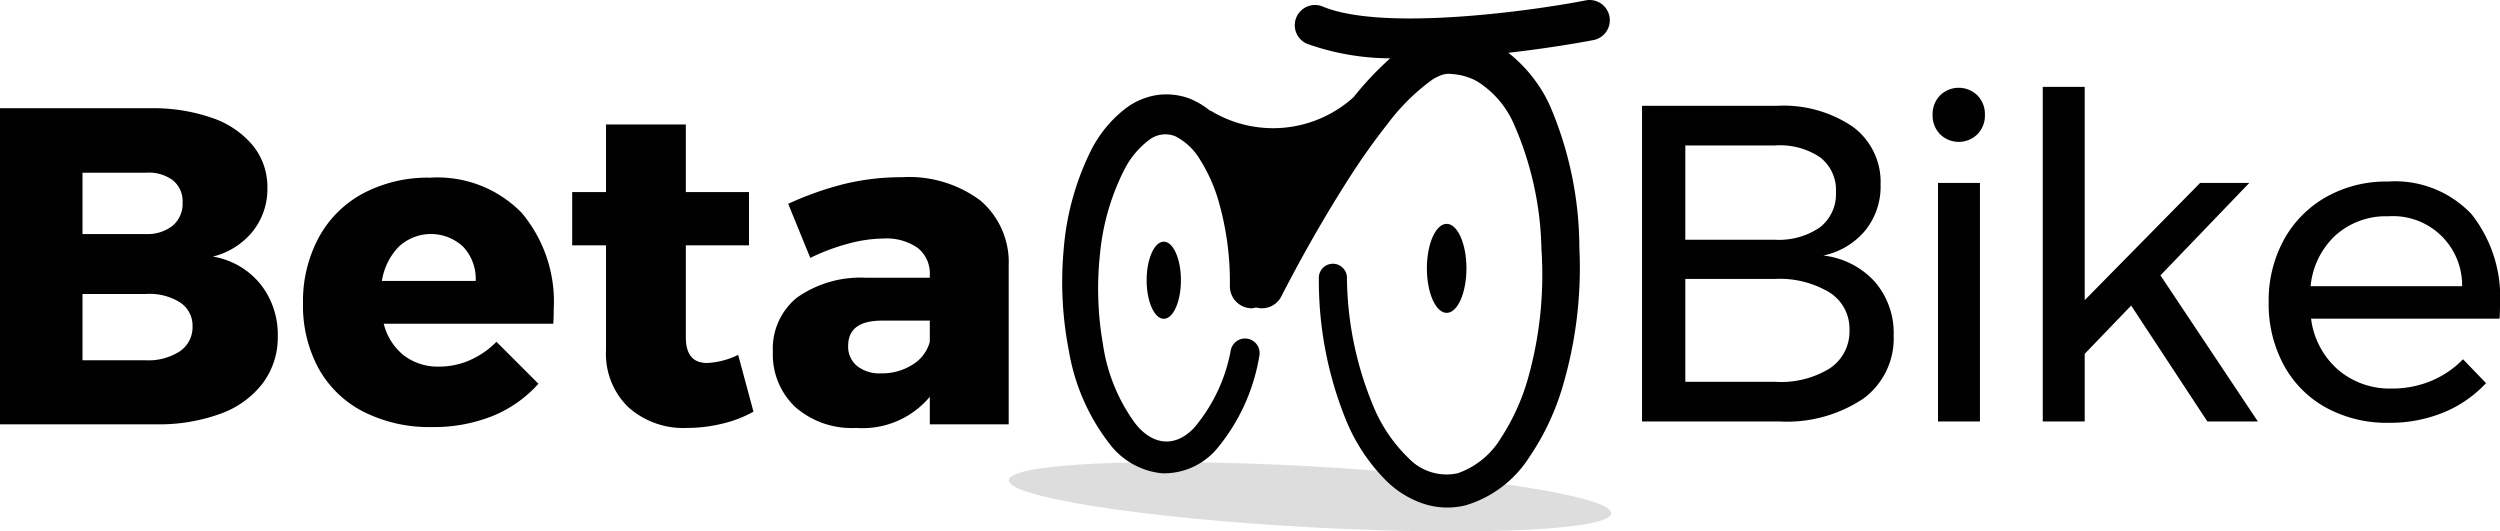
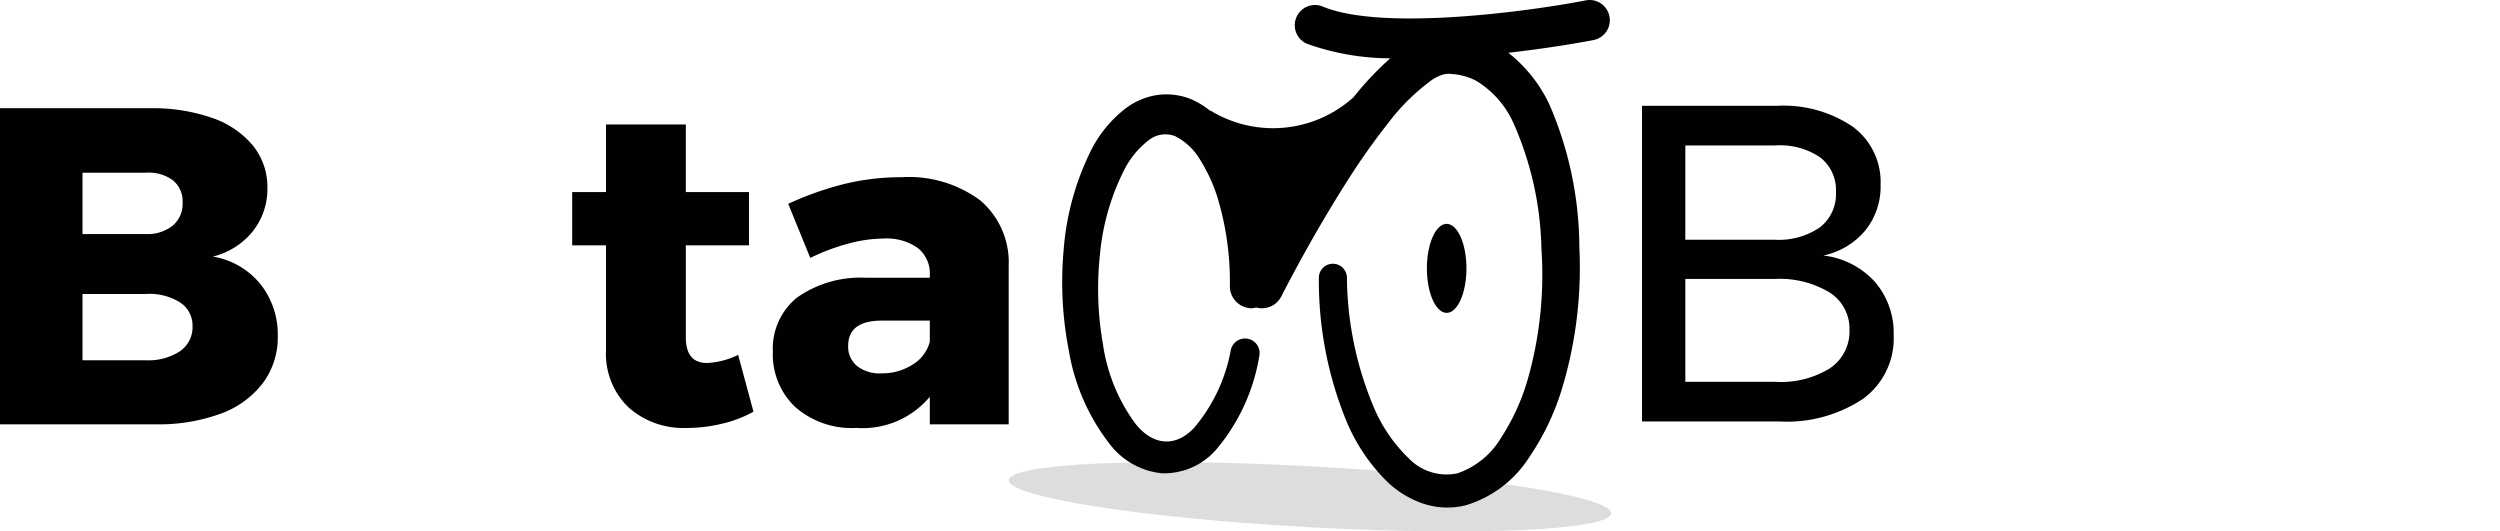
<svg xmlns="http://www.w3.org/2000/svg" viewBox="0 0 166.827 35.462">
  <title>betabike black</title>
  <g id="ba4e6195-044f-4573-a6c4-af46cbbe6b5f" data-name="Layer 2">
    <g id="e14075b9-2857-48f3-965f-86f1378e4bbf" data-name="Layer 1">
      <path d="M123.643,8.46a4.579,4.579,0,0,1,1.85,3.867,4.663,4.663,0,0,1-1.023,3.054,4.968,4.968,0,0,1-2.799,1.67,5.478,5.478,0,0,1,3.446,1.761,5.227,5.227,0,0,1,1.249,3.566,4.981,4.981,0,0,1-2.032,4.227,9.183,9.183,0,0,1-5.611,1.519h-9.149V7.061h8.998A8.233,8.233,0,0,1,123.643,8.46Zm-2.197,6.711a2.815,2.815,0,0,0,1.068-2.363,2.741,2.741,0,0,0-1.068-2.317,4.783,4.783,0,0,0-3.025-.782h-5.958v6.288H118.422A4.85,4.85,0,0,0,121.447,15.17Zm.646,9.417a2.951,2.951,0,0,0,1.325-2.572,2.861,2.861,0,0,0-1.325-2.497,6.449,6.449,0,0,0-3.671-.904h-5.958V25.476H118.422A6.211,6.211,0,0,0,122.093,24.588Z" style="fill:#010101" />
-       <path d="M131.957,6.369a1.779,1.779,0,0,1,.498,1.293,1.78,1.78,0,0,1-.498,1.294,1.779,1.779,0,0,1-2.497,0,1.785,1.785,0,0,1-.496-1.294,1.784,1.784,0,0,1,.496-1.293,1.779,1.779,0,0,1,2.497,0Zm-2.633,5.837h2.799v15.918h-2.799Z" style="fill:#010101" />
-       <path d="M147.298,28.124l-5.084-7.733-3.1,3.22v4.514H136.315V5.797h2.799V20.03l7.703-7.824h3.28l-5.928,6.169,6.499,9.749Z" style="fill:#010101" />
-       <path d="M164.931,14.297a8.943,8.943,0,0,1,1.896,6.063c0,.402-.011.702-.03.904H154.219a5.418,5.418,0,0,0,1.791,3.399,5.293,5.293,0,0,0,3.595,1.264,6.72,6.72,0,0,0,2.633-.511,6.335,6.335,0,0,0,2.121-1.444l1.536,1.595a8.051,8.051,0,0,1-2.829,1.955,9.421,9.421,0,0,1-3.672.692,8.459,8.459,0,0,1-4.167-1.008,7.085,7.085,0,0,1-2.829-2.844,8.543,8.543,0,0,1-1.008-4.182,8.46,8.46,0,0,1,1.008-4.168,7.342,7.342,0,0,1,2.814-2.859,8.132,8.132,0,0,1,4.123-1.038A7.014,7.014,0,0,1,164.931,14.297Zm-.632,4.801a4.613,4.613,0,0,0-4.934-4.665,5.029,5.029,0,0,0-3.506,1.264,5.305,5.305,0,0,0-1.67,3.401Z" style="fill:#010101" />
      <path d="M14.157,7.868A6.084,6.084,0,0,1,16.881,9.719a4.393,4.393,0,0,1,.963,2.829,4.517,4.517,0,0,1-.978,2.889,4.901,4.901,0,0,1-2.663,1.684,5.188,5.188,0,0,1,3.174,1.836,5.406,5.406,0,0,1,1.159,3.491,5.085,5.085,0,0,1-.994,3.114,6.158,6.158,0,0,1-2.827,2.046A11.943,11.943,0,0,1,10.41,28.315H0V7.222H10.019A12.01,12.01,0,0,1,14.157,7.868Zm-2.634,7.192a1.912,1.912,0,0,0,.662-1.549,1.793,1.793,0,0,0-.662-1.489,2.699,2.699,0,0,0-1.804-.496H5.505v4.092H9.719A2.713,2.713,0,0,0,11.523,15.06Zm.483,8.381a1.954,1.954,0,0,0,.842-1.685,1.832,1.832,0,0,0-.842-1.58,3.808,3.808,0,0,0-2.287-.557H5.505v4.423H9.719A3.864,3.864,0,0,0,12.006,23.44Z" style="fill:#010101" />
-       <path d="M34.814,14.203a9.213,9.213,0,0,1,2.136,6.439c0,.421-.011.742-.03.963H25.607a3.907,3.907,0,0,0,1.353,2.121,3.743,3.743,0,0,0,2.347.738,5.074,5.074,0,0,0,2.031-.421,5.746,5.746,0,0,0,1.791-1.234l2.799,2.799a8.242,8.242,0,0,1-3.055,2.151,10.526,10.526,0,0,1-4.046.738,9.742,9.742,0,0,1-4.574-1.023A7.112,7.112,0,0,1,21.259,24.584a8.759,8.759,0,0,1-1.039-4.333,8.971,8.971,0,0,1,1.054-4.408,7.269,7.269,0,0,1,2.978-2.949,9.236,9.236,0,0,1,4.454-1.038A7.843,7.843,0,0,1,34.814,14.203Zm-3.07,4.543a3.134,3.134,0,0,0-.827-2.271,3.145,3.145,0,0,0-4.303-.015,4.178,4.178,0,0,0-1.128,2.286Z" style="fill:#010101" />
      <path d="M50.28,27.473a8.09,8.09,0,0,1-2.076.797,10.017,10.017,0,0,1-2.378.287,5.499,5.499,0,0,1-3.897-1.385,4.961,4.961,0,0,1-1.489-3.821V16.369h-2.257V12.818h2.257V8.305h5.326v4.513h4.214v3.551H45.766V22.508q0,1.715,1.415,1.714a5.207,5.207,0,0,0,2.076-.542Z" style="fill:#010101" />
      <path d="M65.416,13.375a5.424,5.424,0,0,1,1.895,4.348V28.315H62.046V26.479a5.844,5.844,0,0,1-4.905,2.077,5.718,5.718,0,0,1-4.078-1.4,4.82,4.82,0,0,1-1.489-3.686,4.374,4.374,0,0,1,1.61-3.612,7.348,7.348,0,0,1,4.618-1.323h4.244v-.181a2.167,2.167,0,0,0-.798-1.804,3.631,3.631,0,0,0-2.302-.632,9.265,9.265,0,0,0-2.301.33,13.696,13.696,0,0,0-2.574.963l-1.474-3.61a21.265,21.265,0,0,1,3.806-1.34,16.155,16.155,0,0,1,3.776-.436A7.98,7.98,0,0,1,65.416,13.375Zm-4.514,10.953a2.545,2.545,0,0,0,1.144-1.519V21.395H58.856q-2.258,0-2.257,1.685a1.66,1.66,0,0,0,.587,1.338,2.407,2.407,0,0,0,1.61.496A3.77,3.77,0,0,0,60.902,24.328Z" style="fill:#010101" />
      <ellipse cx="87.415" cy="33.15" rx="2.032" ry="20.13" transform="translate(49.499 118.605) rotate(-86.841)" style="fill:#201e1f;opacity:0.15" />
      <path d="M105.817.026c-3.516.687-13.525,2.097-17.561.406A1.349,1.349,0,0,0,87.213,2.92,16.683,16.683,0,0,0,92.77,3.892,21.115,21.115,0,0,0,90.365,6.434c-.012.014-.022.029-.033.044a8.007,8.007,0,0,1-9.57.892L80.78,7.413a5.48,5.48,0,0,0-1.386-.831,4.436,4.436,0,0,0-2.262-.228A4.708,4.708,0,0,0,75.137,7.215a8.232,8.232,0,0,0-2.376,2.909,18.042,18.042,0,0,0-1.786,6.585,23.805,23.805,0,0,0,.349,6.686,13.882,13.882,0,0,0,2.776,6.299,5.004,5.004,0,0,0,3.448,1.889A4.619,4.619,0,0,0,81.17,29.987a12.932,12.932,0,0,0,2.865-6.228.972.972,0,0,0-1.897-.424l-.005.02A11.081,11.081,0,0,1,79.687,28.545c-1.262,1.339-2.767,1.183-3.926-.281a11.783,11.783,0,0,1-2.162-5.305,21.448,21.448,0,0,1-.195-6.008,15.616,15.616,0,0,1,1.619-5.619,5.734,5.734,0,0,1,1.629-1.972A1.78,1.78,0,0,1,78.421,9.088a4.11,4.11,0,0,1,1.681,1.601,10.876,10.876,0,0,1,1.161,2.551,19.397,19.397,0,0,1,.807,5.84v.027l0.0.022a1.468,1.468,0,0,0,1.492,1.443,1.386,1.386,0,0,0,.257-.056,1.446,1.446,0,0,0,1.675-.719l.013-.026c1.374-2.671,2.893-5.341,4.513-7.876a44.708,44.708,0,0,1,2.59-3.649A13.967,13.967,0,0,1,95.552,5.335a3.098,3.098,0,0,1,.696-.345,1.442,1.442,0,0,1,.626-.05,4.056,4.056,0,0,1,1.635.453,6.322,6.322,0,0,1,2.474,2.796,21.73,21.73,0,0,1,1.878,8.428,25.441,25.441,0,0,1-.925,8.734,14.523,14.523,0,0,1-1.773,3.87,5.466,5.466,0,0,1-2.897,2.362,3.5,3.5,0,0,1-3.259-.999A10.263,10.263,0,0,1,91.662,27.149a22.793,22.793,0,0,1-1.78-8.62l-0-.009a.937.937,0,0,0-1.874.035A24.707,24.707,0,0,0,89.794,27.967a12.277,12.277,0,0,0,2.782,4.184,6.505,6.505,0,0,0,2.335,1.436,5.115,5.115,0,0,0,2.881.136,7.625,7.625,0,0,0,4.246-3.196,16.797,16.797,0,0,0,2.157-4.465,27.878,27.878,0,0,0,1.197-9.549,24.176,24.176,0,0,0-1.994-9.528,9.563,9.563,0,0,0-2.744-3.463c3.086-.349,5.452-.804,5.68-.848a1.349,1.349,0,0,0-.518-2.649Z" style="fill:#010101" />
      <path d="M97.857,17.908c0-1.64-.591-2.97-1.32-2.97s-1.32,1.33-1.32,2.97.591,2.97,1.32,2.97S97.857,19.548,97.857,17.908Z" style="fill:#010101" />
-       <ellipse cx="77.66" cy="18.7" rx="1.144" ry="2.574" style="fill:#010101" />
    </g>
  </g>
</svg>